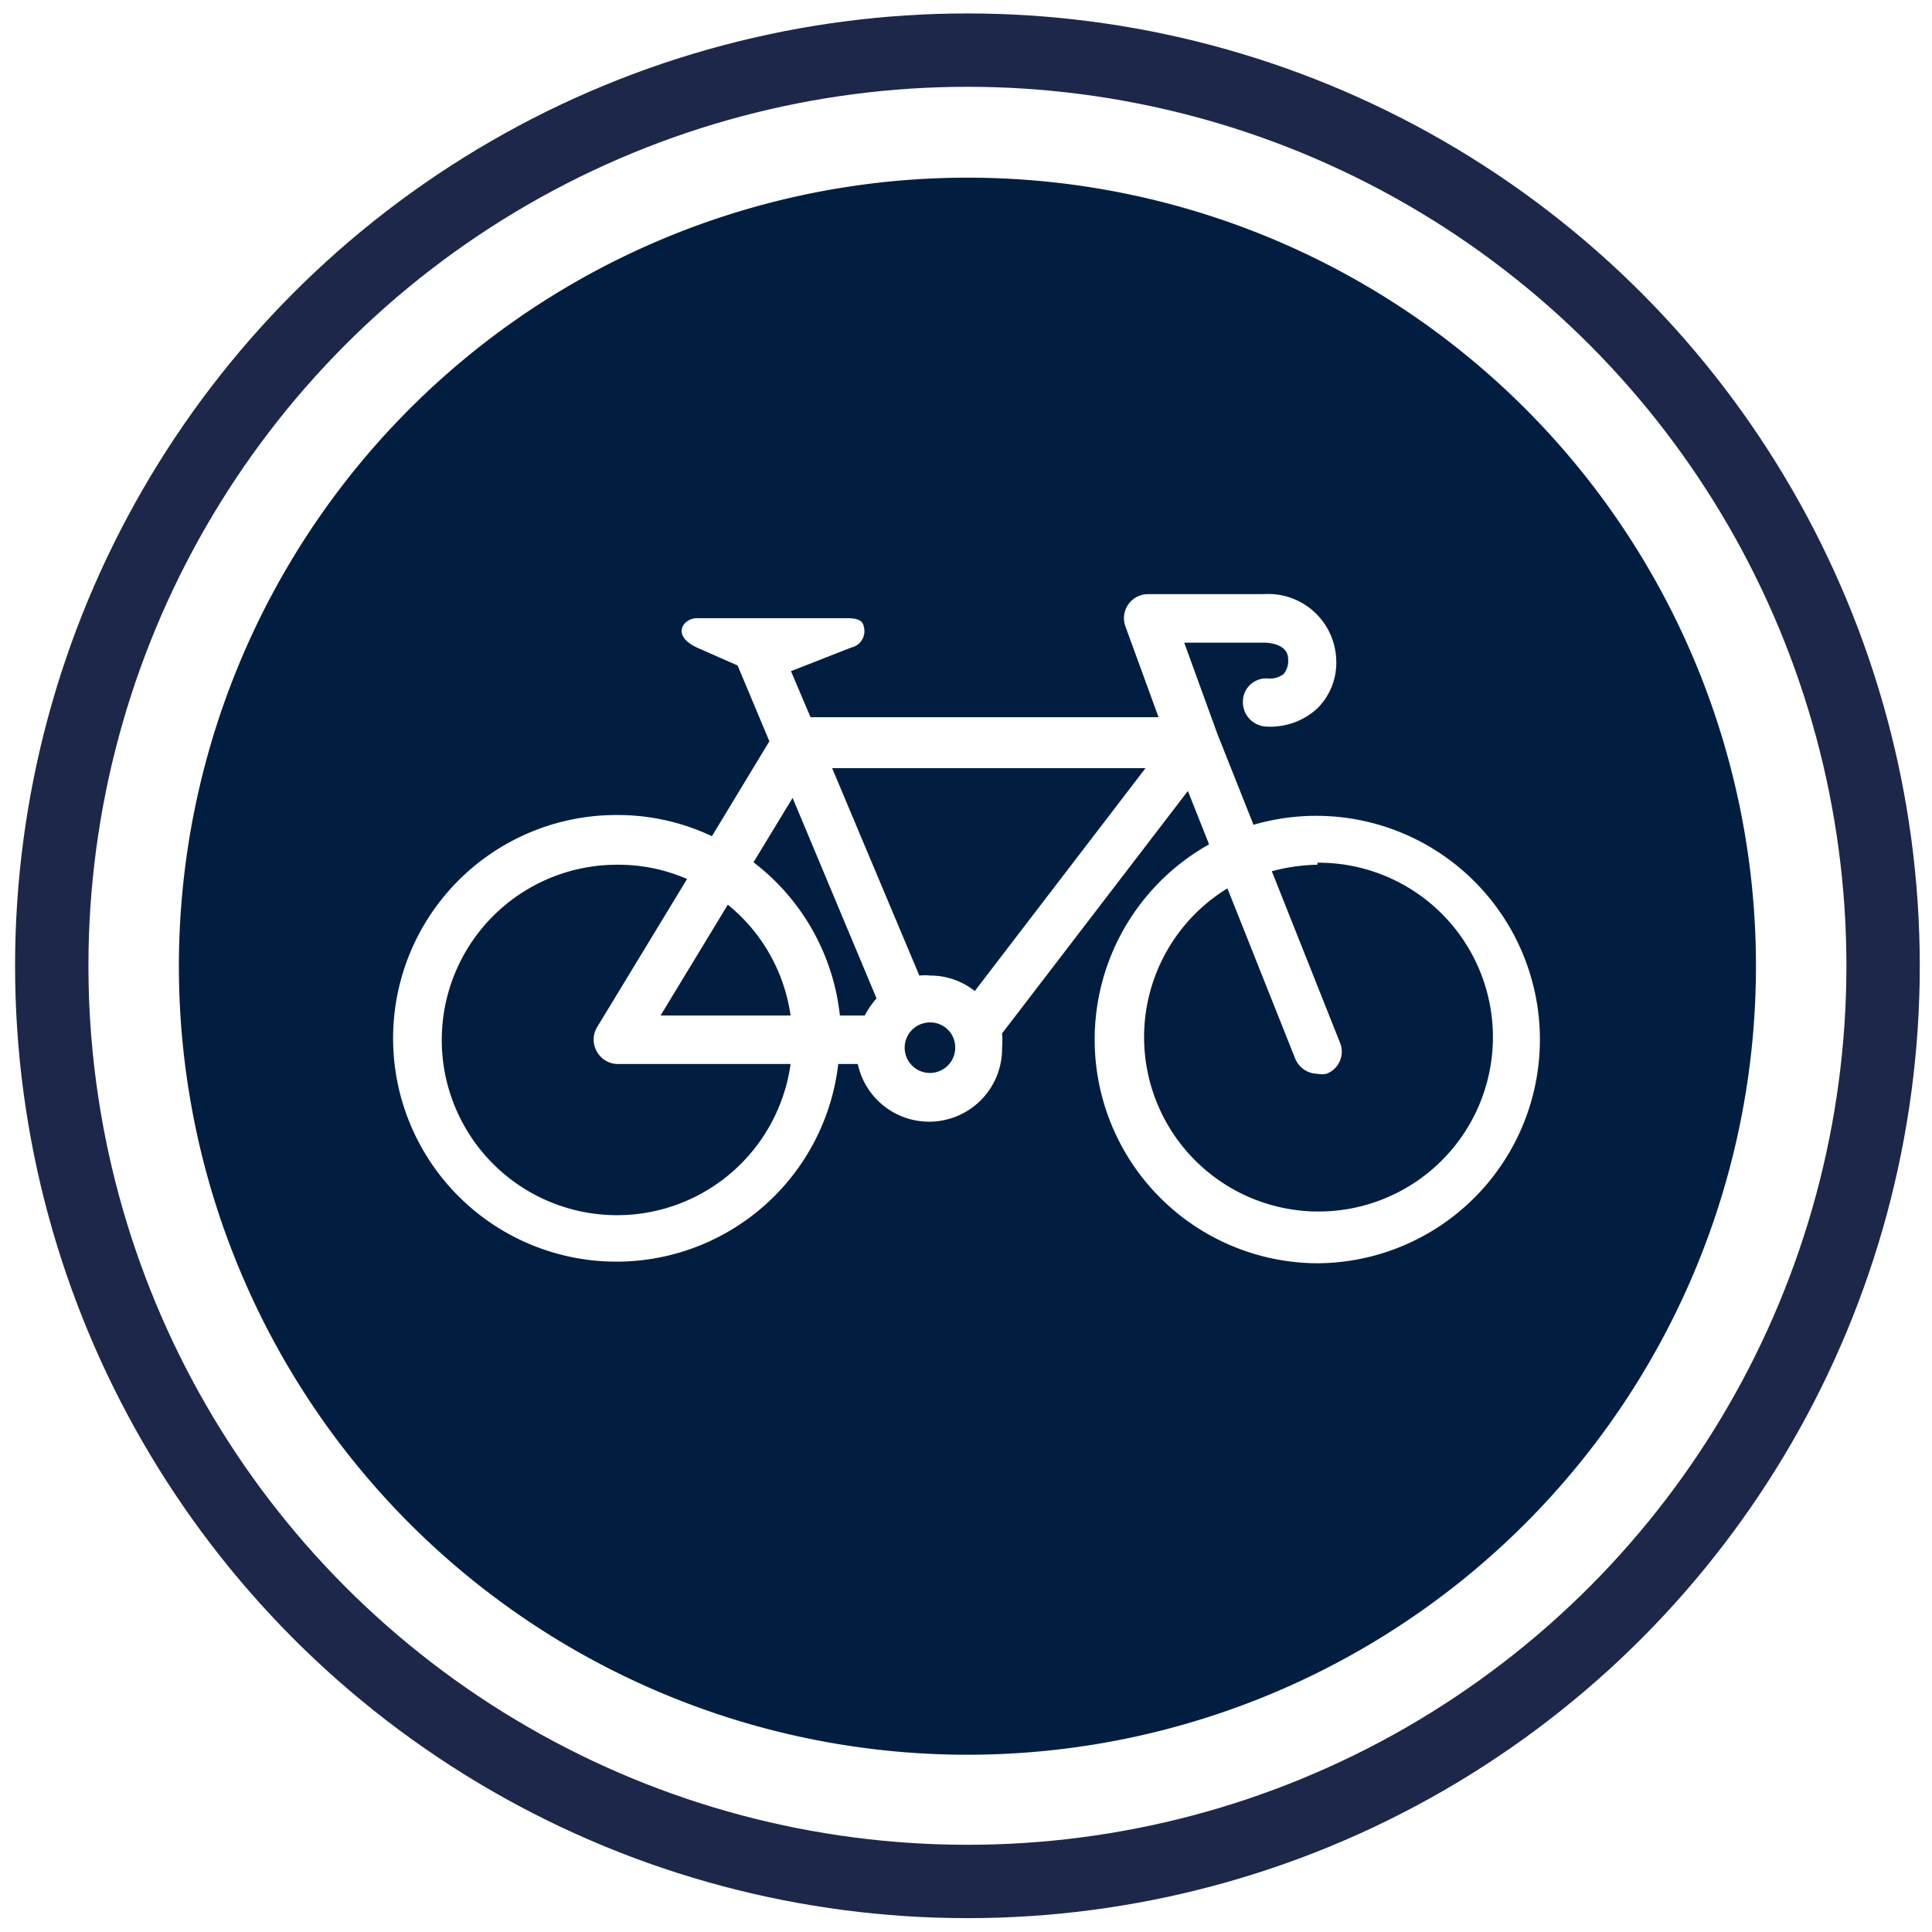
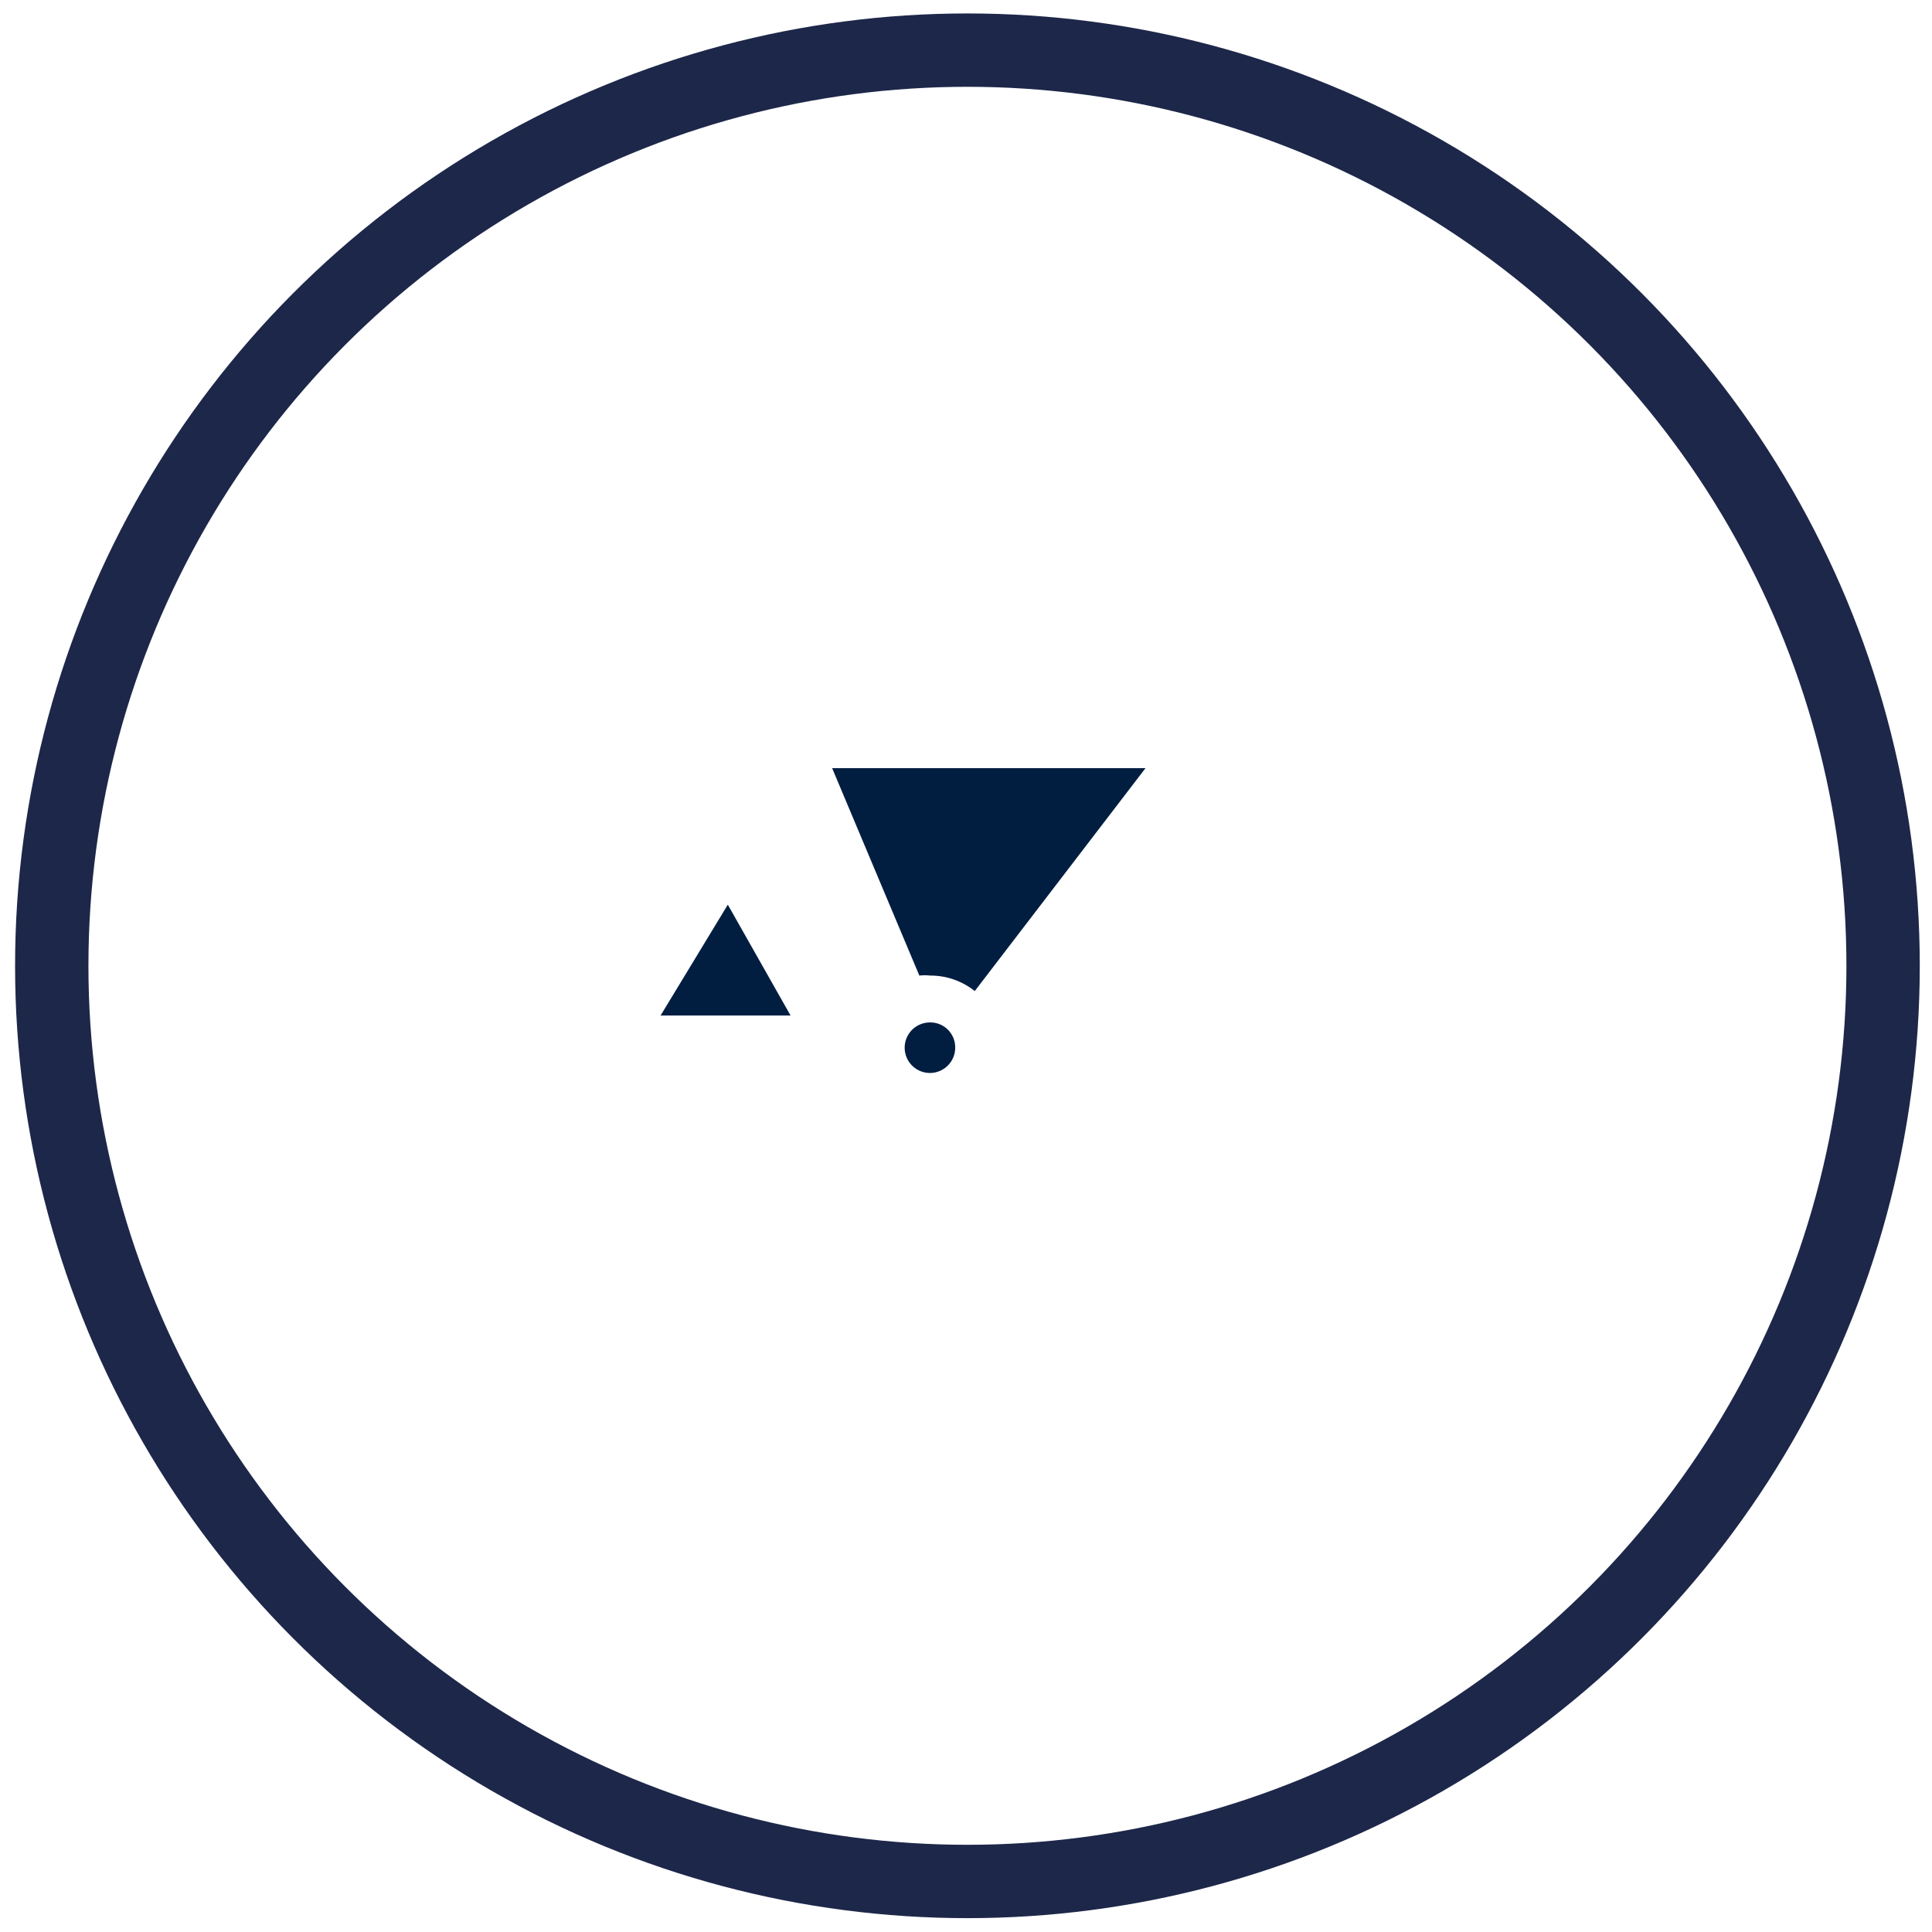
<svg xmlns="http://www.w3.org/2000/svg" id="Layer_1" data-name="Layer 1" viewBox="0 0 47.41 47.41">
  <defs>
    <style>.cls-1{fill:none;stroke:#1d2749;stroke-miterlimit:10;stroke-width:1.8px;}.cls-2{fill:#011e41;}</style>
  </defs>
  <circle class="cls-1" cx="23.74" cy="23.7" r="22.47" />
-   <path class="cls-2" d="M18.49,21.16a5.46,5.46,0,0,1,2.12,3.76h.61a2.09,2.09,0,0,1,.29-.42l-2.06-4.92Z" />
-   <path class="cls-2" d="M17.86,22.2l-1.65,2.72H19.4A4.27,4.27,0,0,0,17.86,22.2Z" />
+   <path class="cls-2" d="M17.86,22.2l-1.65,2.72H19.4Z" />
  <path class="cls-2" d="M22.83,25.09a.62.62,0,1,0,.61.61A.61.61,0,0,0,22.83,25.09Z" />
-   <path class="cls-2" d="M14.65,25.81a.59.59,0,0,1,0-.6l2.21-3.64a4.2,4.2,0,0,0-1.7-.35,4.3,4.3,0,1,0,4.24,4.89H15.16A.59.59,0,0,1,14.65,25.81Z" />
-   <path class="cls-2" d="M23.74,4.36A19.35,19.35,0,1,0,43.09,23.7,19.34,19.34,0,0,0,23.74,4.36ZM32.33,31a5.49,5.49,0,0,1-2.66-10.28l-.52-1.31-4.56,5.95a2,2,0,0,1,0,.34,1.79,1.79,0,0,1-3.54.41h-.48A5.48,5.48,0,1,1,15.16,20a5.4,5.4,0,0,1,2.31.52l1.41-2.33-.78-1.86-1-.44c-.64-.3-.33-.72,0-.72h3.69c.33,0,.39.1.41.22a.41.41,0,0,1-.31.5l-1.48.58.48,1.13h8.54l-.81-2.22a.59.59,0,0,1,.56-.8H31a1.67,1.67,0,0,1,1.79,1.6,1.58,1.58,0,0,1-.47,1.21,1.7,1.7,0,0,1-1.24.44.6.6,0,0,1-.58-.61.57.57,0,0,1,.62-.57.56.56,0,0,0,.38-.11.5.5,0,0,0,.11-.36c0-.38-.47-.41-.61-.41H29.06L29.87,18l.89,2.24A5.49,5.49,0,1,1,32.33,31Z" />
-   <path class="cls-2" d="M32.33,21.22a4.59,4.59,0,0,0-1.12.16l1.67,4.2a.58.58,0,0,1-.33.77.54.54,0,0,1-.22,0,.6.6,0,0,1-.55-.38l-1.66-4.17a4.28,4.28,0,1,0,2.21-.63Z" />
  <path class="cls-2" d="M22.56,23.94a1.24,1.24,0,0,1,.27,0,1.74,1.74,0,0,1,1.09.38l4.19-5.47H20.42Z" />
</svg>